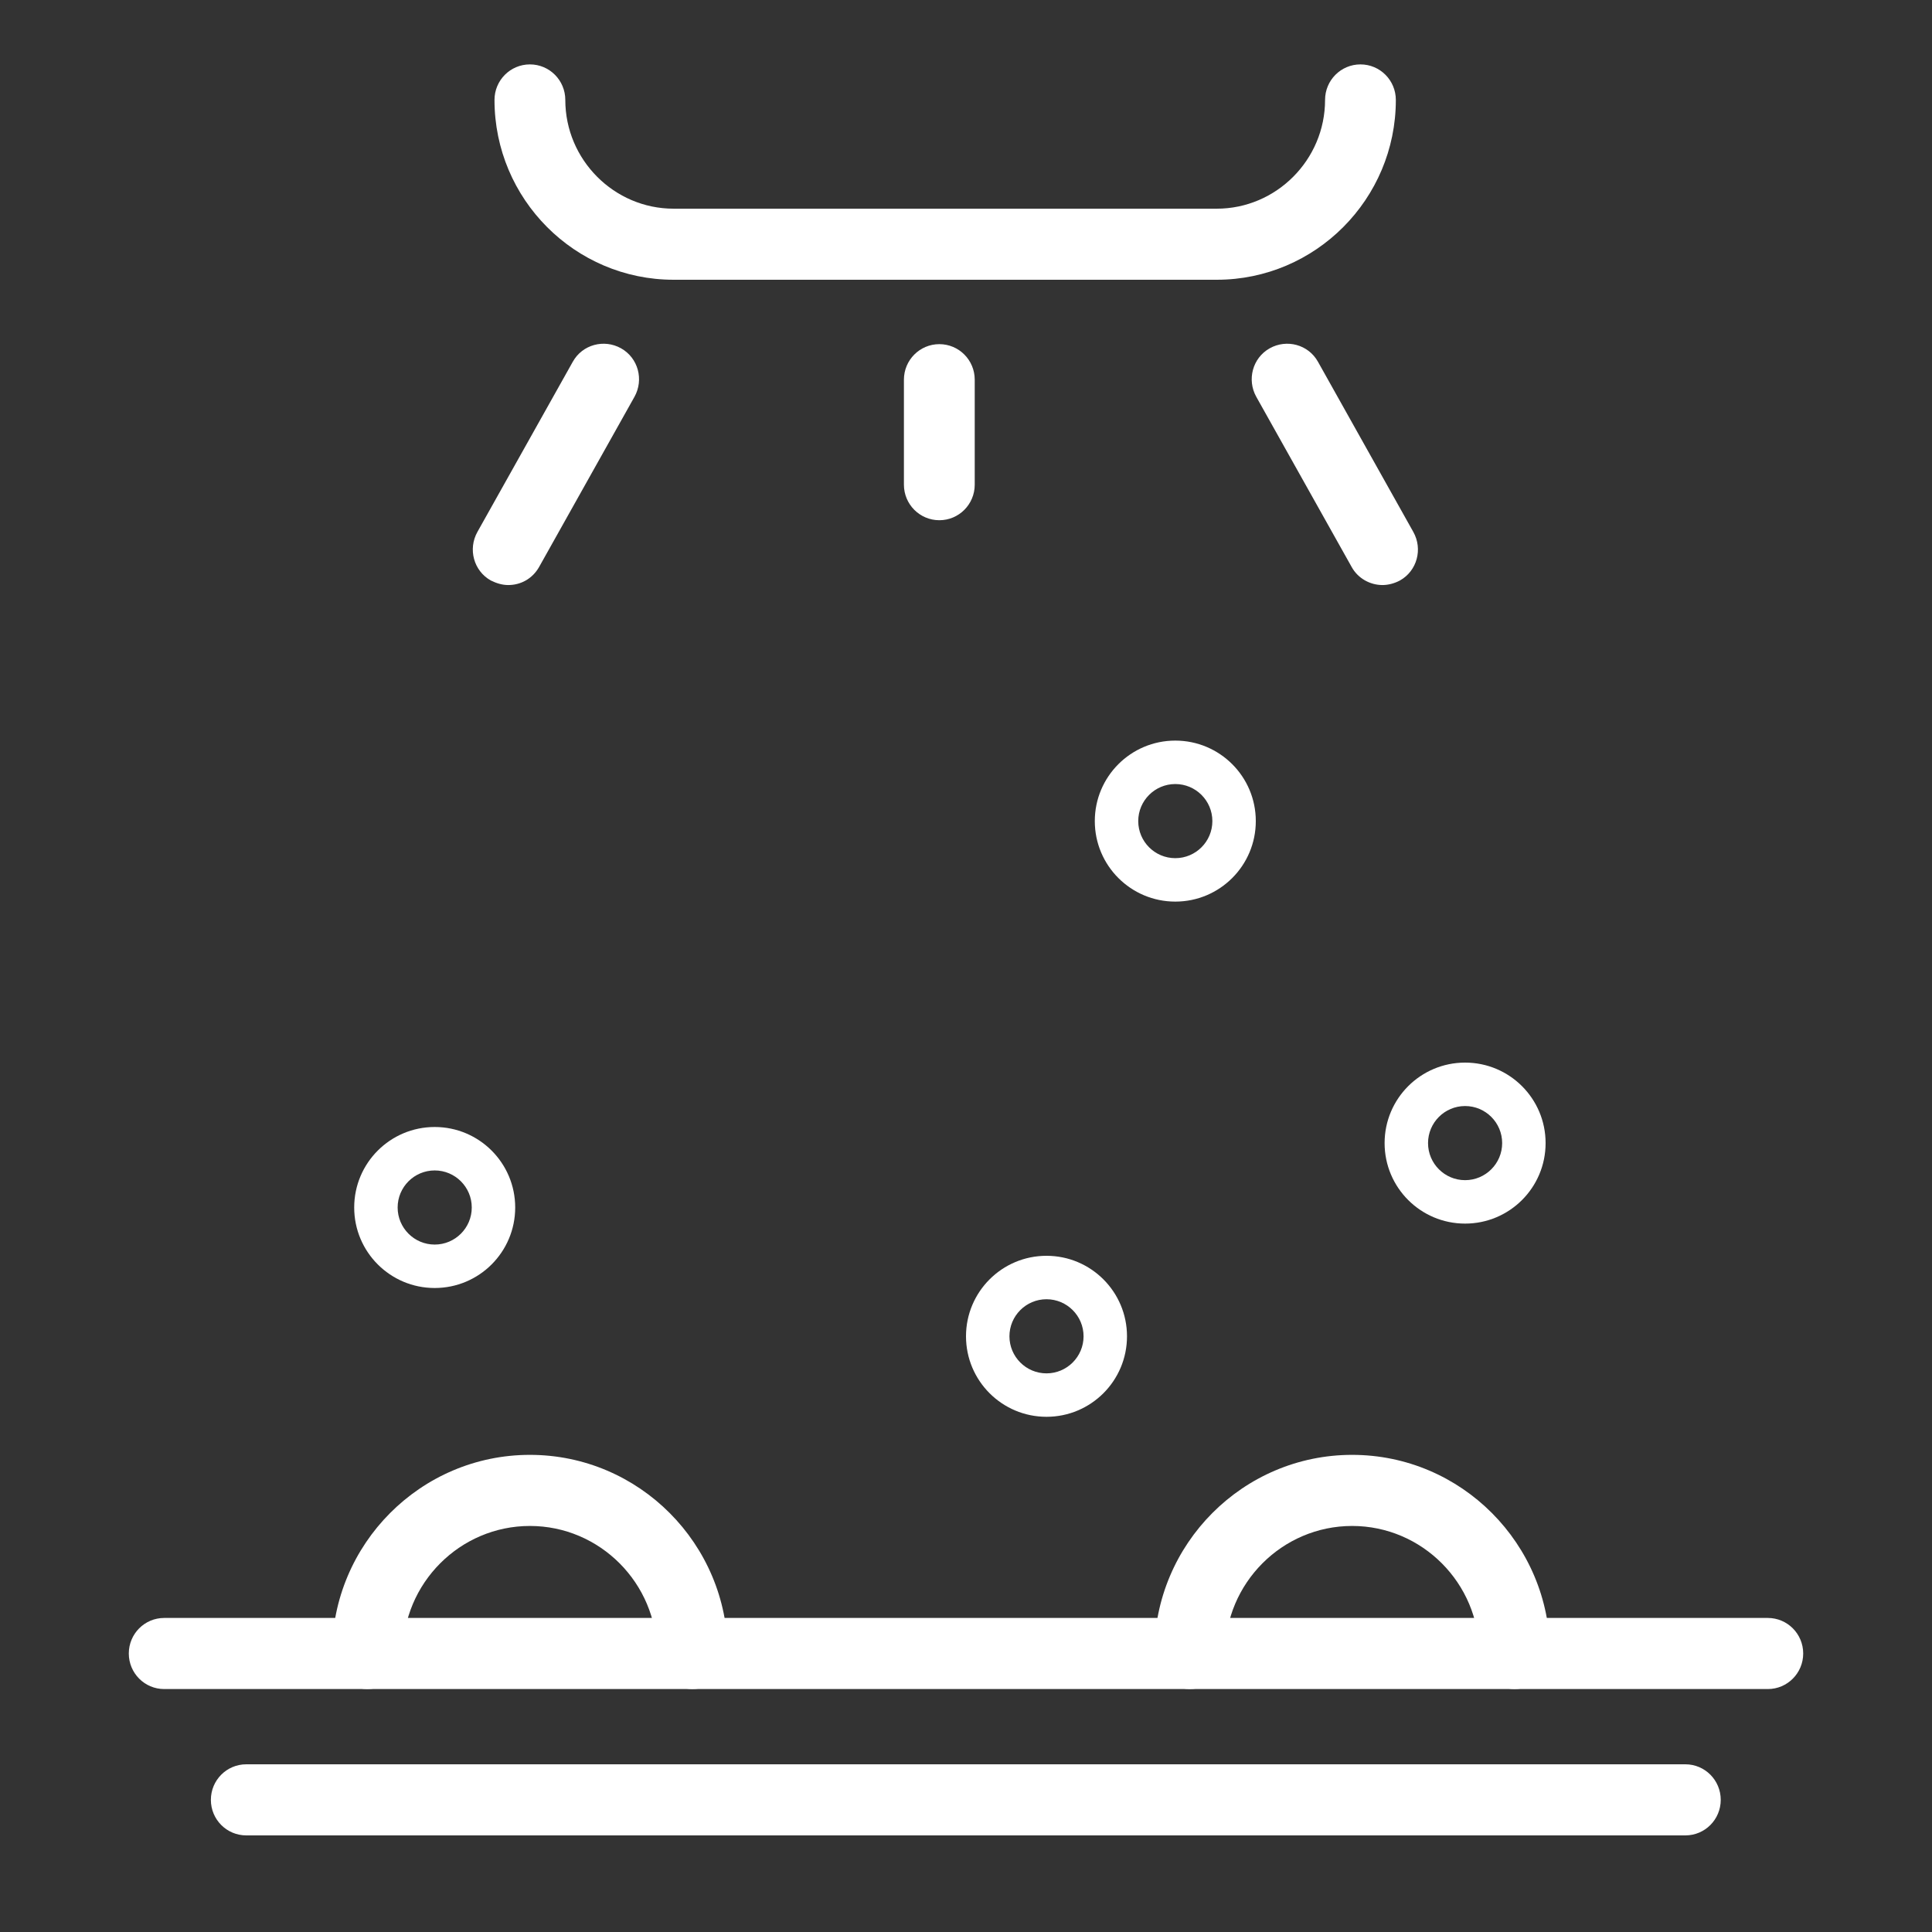
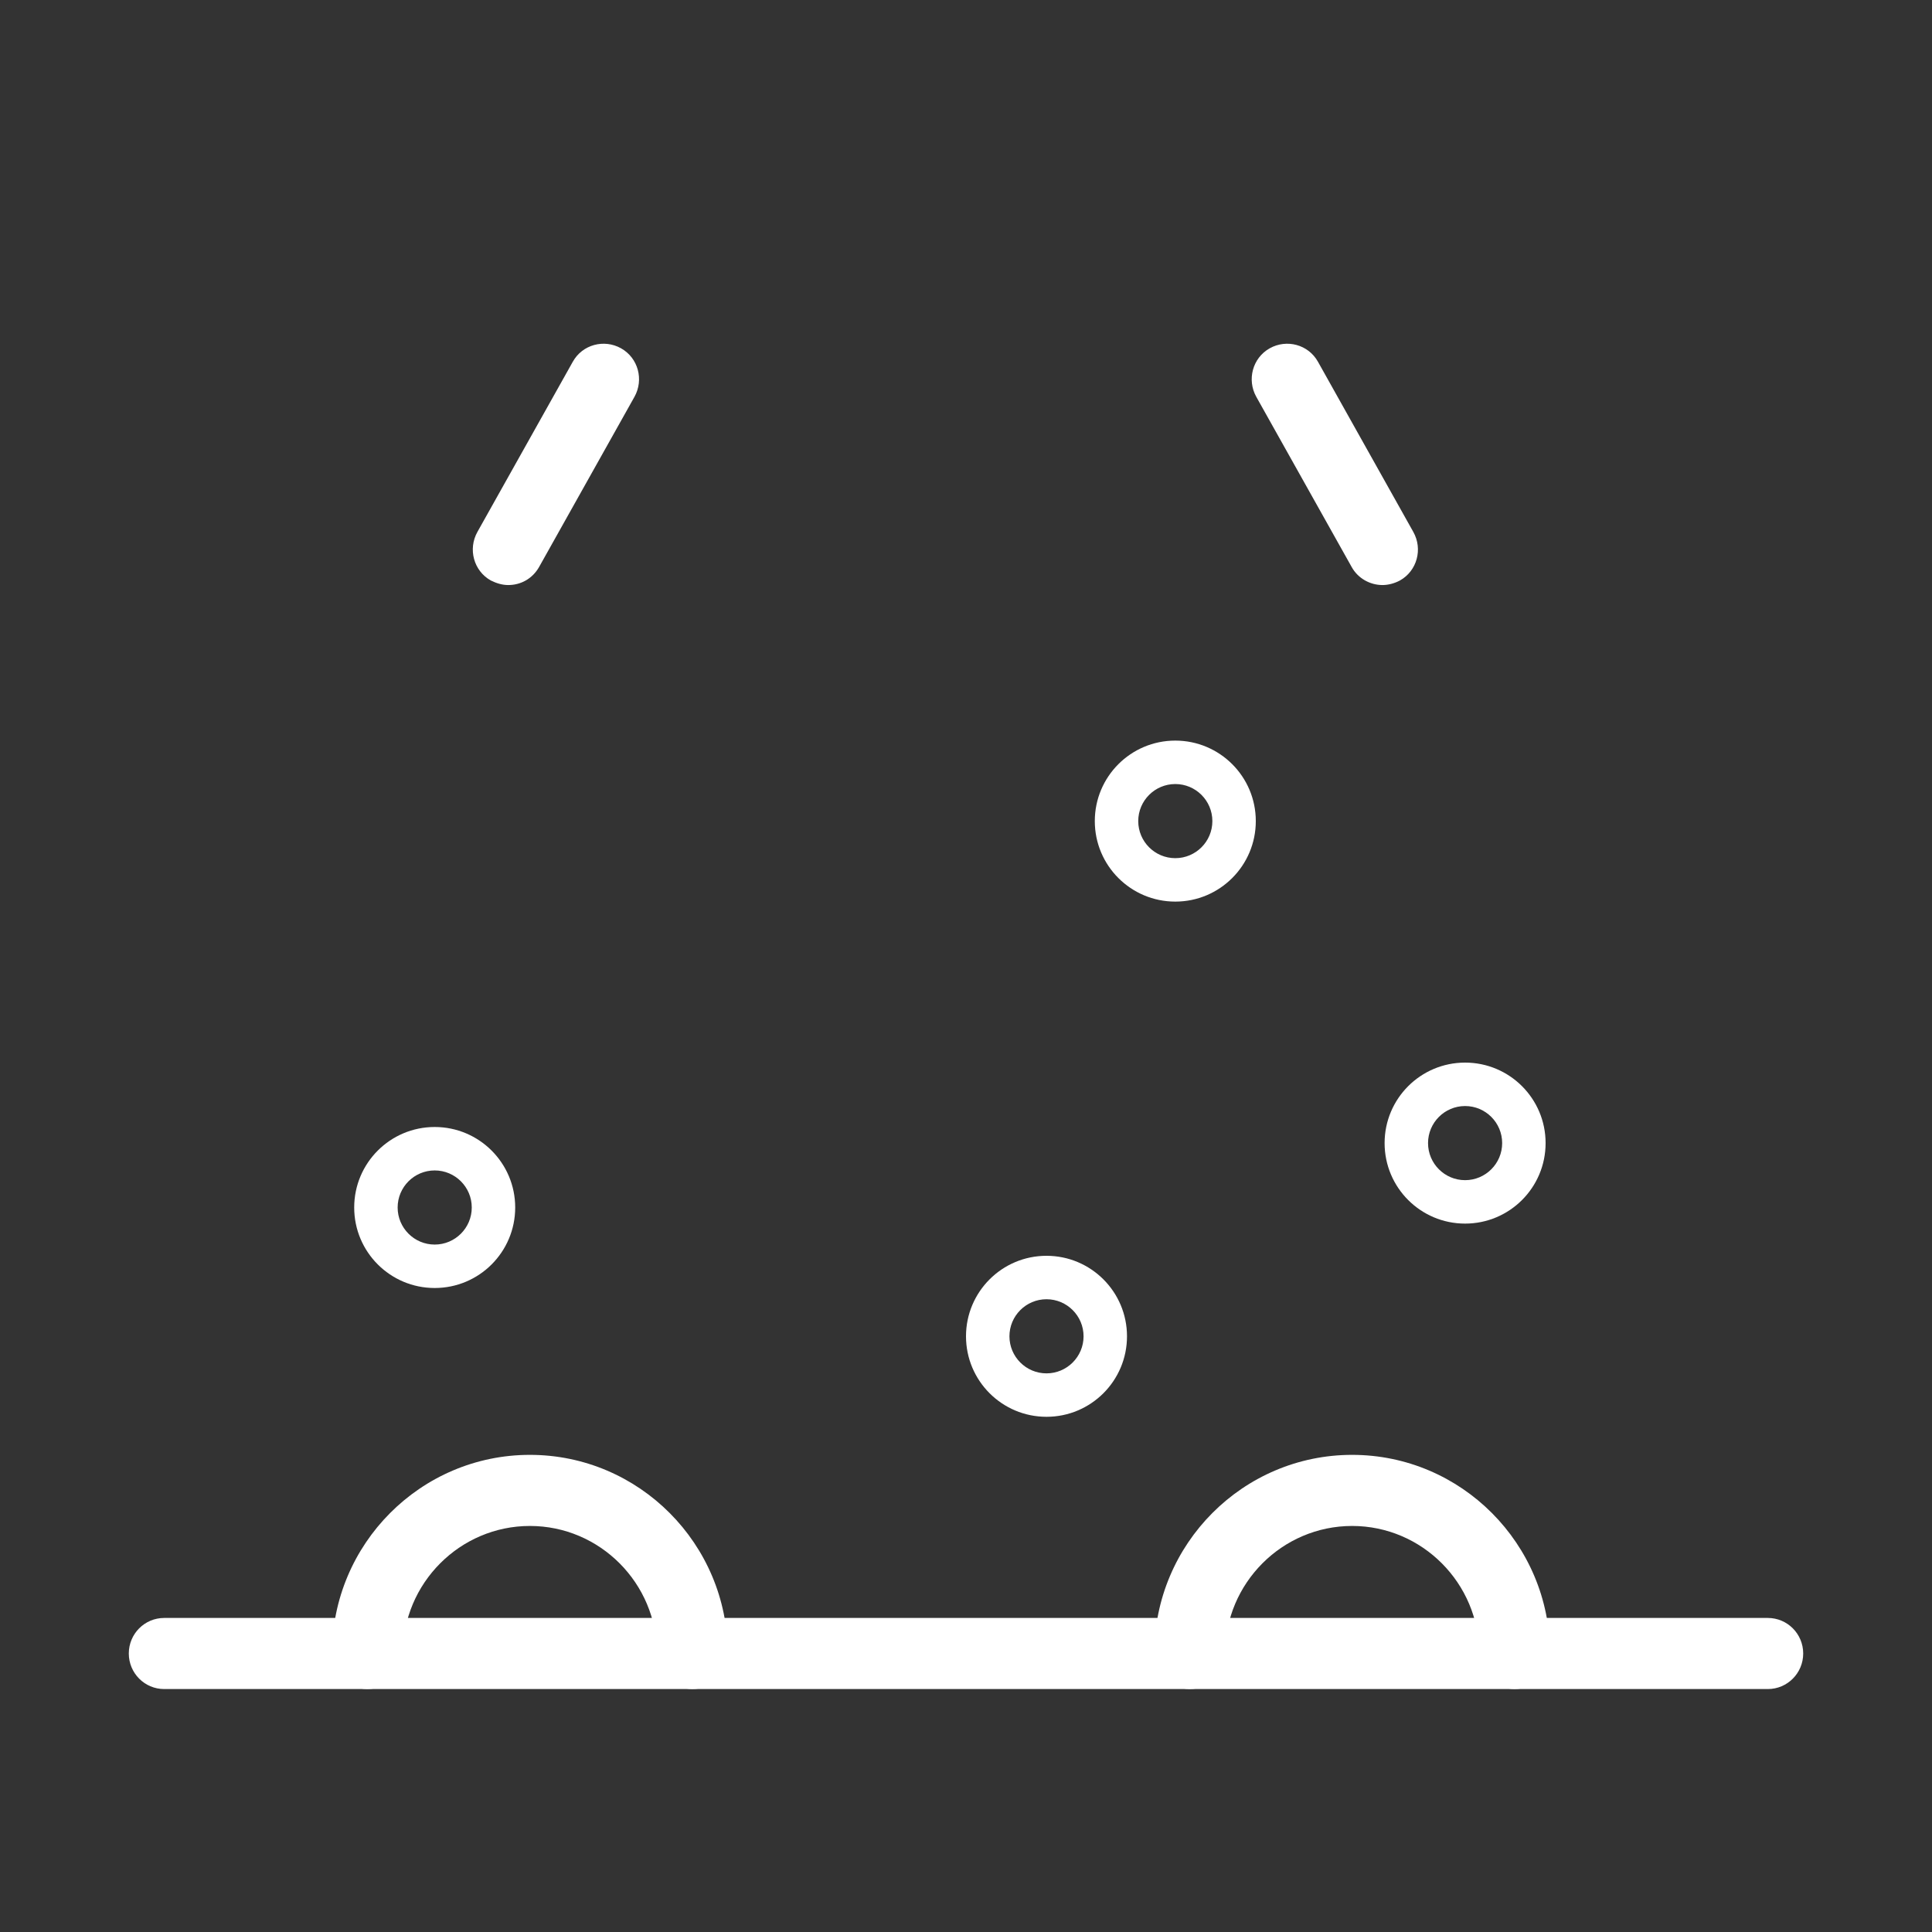
<svg xmlns="http://www.w3.org/2000/svg" width="60" height="60" viewBox="0 0 60 60" fill="none">
  <rect x="0" y="0" width="60" height="60" fill="#333333" stroke="none" />
  <path d="M21.502 52.455C20.894 52.455 20.402 51.961 20.402 51.351C20.402 49.169 18.63 47.39 16.457 47.39C14.284 47.39 12.511 49.169 12.511 51.351C12.511 51.961 12.02 52.455 11.412 52.455C10.804 52.455 10.312 51.961 10.312 51.351C10.312 47.948 13.068 45.182 16.457 45.182C19.846 45.182 22.601 47.948 22.601 51.351C22.601 51.961 22.11 52.455 21.502 52.455Z" fill="white" />
  <path d="M47.037 52.455C46.429 52.455 45.937 51.961 45.937 51.351C45.937 49.169 44.165 47.39 41.992 47.39C39.819 47.39 38.047 49.169 38.047 51.351C38.047 51.961 37.555 52.455 36.947 52.455C36.339 52.455 35.848 51.961 35.848 51.351C35.848 47.948 38.603 45.182 41.992 45.182C45.381 45.182 48.136 47.948 48.136 51.351C48.136 51.961 47.645 52.455 47.037 52.455Z" fill="white" />
  <path d="M54.901 52.455H5.099C4.492 52.455 4 51.961 4 51.351C4 50.74 4.492 50.247 5.099 50.247H54.901C55.508 50.247 56 50.74 56 51.351C56 51.961 55.508 52.455 54.901 52.455Z" fill="white" />
-   <path d="M52.353 57H7.648C7.04 57 6.549 56.507 6.549 55.896C6.549 55.286 7.04 54.792 7.648 54.792H52.34C52.948 54.792 53.439 55.286 53.439 55.896C53.439 56.507 52.948 57 52.34 57H52.353Z" fill="white" />
-   <path d="M37.787 8.688H20.92C17.854 8.688 15.357 6.182 15.357 3.104C15.357 2.494 15.849 2 16.457 2C17.065 2 17.556 2.494 17.556 3.104C17.556 4.961 19.07 6.481 20.92 6.481H37.787C39.637 6.481 41.151 4.961 41.151 3.104C41.151 2.494 41.642 2 42.25 2C42.858 2 43.349 2.494 43.349 3.104C43.349 6.182 40.853 8.688 37.787 8.688Z" fill="white" />
-   <path d="M29.172 16.156C28.564 16.156 28.072 15.662 28.072 15.052V11.792C28.072 11.182 28.564 10.688 29.172 10.688C29.78 10.688 30.271 11.182 30.271 11.792V15.052C30.271 15.662 29.78 16.156 29.172 16.156Z" fill="white" />
  <path d="M15.784 18.169C15.603 18.169 15.421 18.117 15.24 18.026C14.71 17.727 14.529 17.052 14.826 16.52L17.789 11.234C18.086 10.701 18.759 10.52 19.289 10.818C19.82 11.117 20.001 11.792 19.703 12.325L16.741 17.61C16.534 17.974 16.172 18.169 15.784 18.169Z" fill="white" />
  <path d="M42.935 18.169C42.547 18.169 42.172 17.961 41.978 17.61L39.016 12.325C38.718 11.792 38.9 11.117 39.43 10.818C39.96 10.52 40.633 10.701 40.93 11.234L43.892 16.52C44.19 17.052 44.009 17.727 43.479 18.026C43.31 18.117 43.116 18.169 42.935 18.169Z" fill="white" />
  <path d="M36.5 28C35.119 28 34 26.881 34 25.5C34 24.119 35.119 23 36.5 23C37.881 23 39 24.119 39 25.5C39 26.881 37.881 28 36.5 28ZM36.5 24.349C35.865 24.349 35.349 24.865 35.349 25.5C35.349 26.135 35.865 26.651 36.5 26.651C37.135 26.651 37.651 26.135 37.651 25.5C37.651 24.865 37.135 24.349 36.5 24.349Z" fill="white" />
  <path d="M45.5 38C44.119 38 43 36.881 43 35.5C43 34.119 44.119 33 45.5 33C46.881 33 48 34.119 48 35.5C48 36.881 46.881 38 45.5 38ZM45.5 34.349C44.865 34.349 44.349 34.865 44.349 35.5C44.349 36.135 44.865 36.651 45.5 36.651C46.135 36.651 46.651 36.135 46.651 35.5C46.651 34.865 46.135 34.349 45.5 34.349Z" fill="white" />
  <path d="M32.5 44C31.119 44 30 42.881 30 41.5C30 40.119 31.119 39 32.5 39C33.881 39 35 40.119 35 41.5C35 42.881 33.881 44 32.5 44ZM32.5 40.349C31.865 40.349 31.349 40.865 31.349 41.5C31.349 42.135 31.865 42.651 32.5 42.651C33.135 42.651 33.651 42.135 33.651 41.5C33.651 40.865 33.135 40.349 32.5 40.349Z" fill="white" />
  <path d="M13.5 40C12.119 40 11 38.881 11 37.5C11 36.119 12.119 35 13.5 35C14.881 35 16 36.119 16 37.5C16 38.881 14.881 40 13.5 40ZM13.5 36.349C12.865 36.349 12.349 36.865 12.349 37.5C12.349 38.135 12.865 38.651 13.5 38.651C14.135 38.651 14.651 38.135 14.651 37.5C14.651 36.865 14.135 36.349 13.5 36.349Z" fill="white" />
</svg>